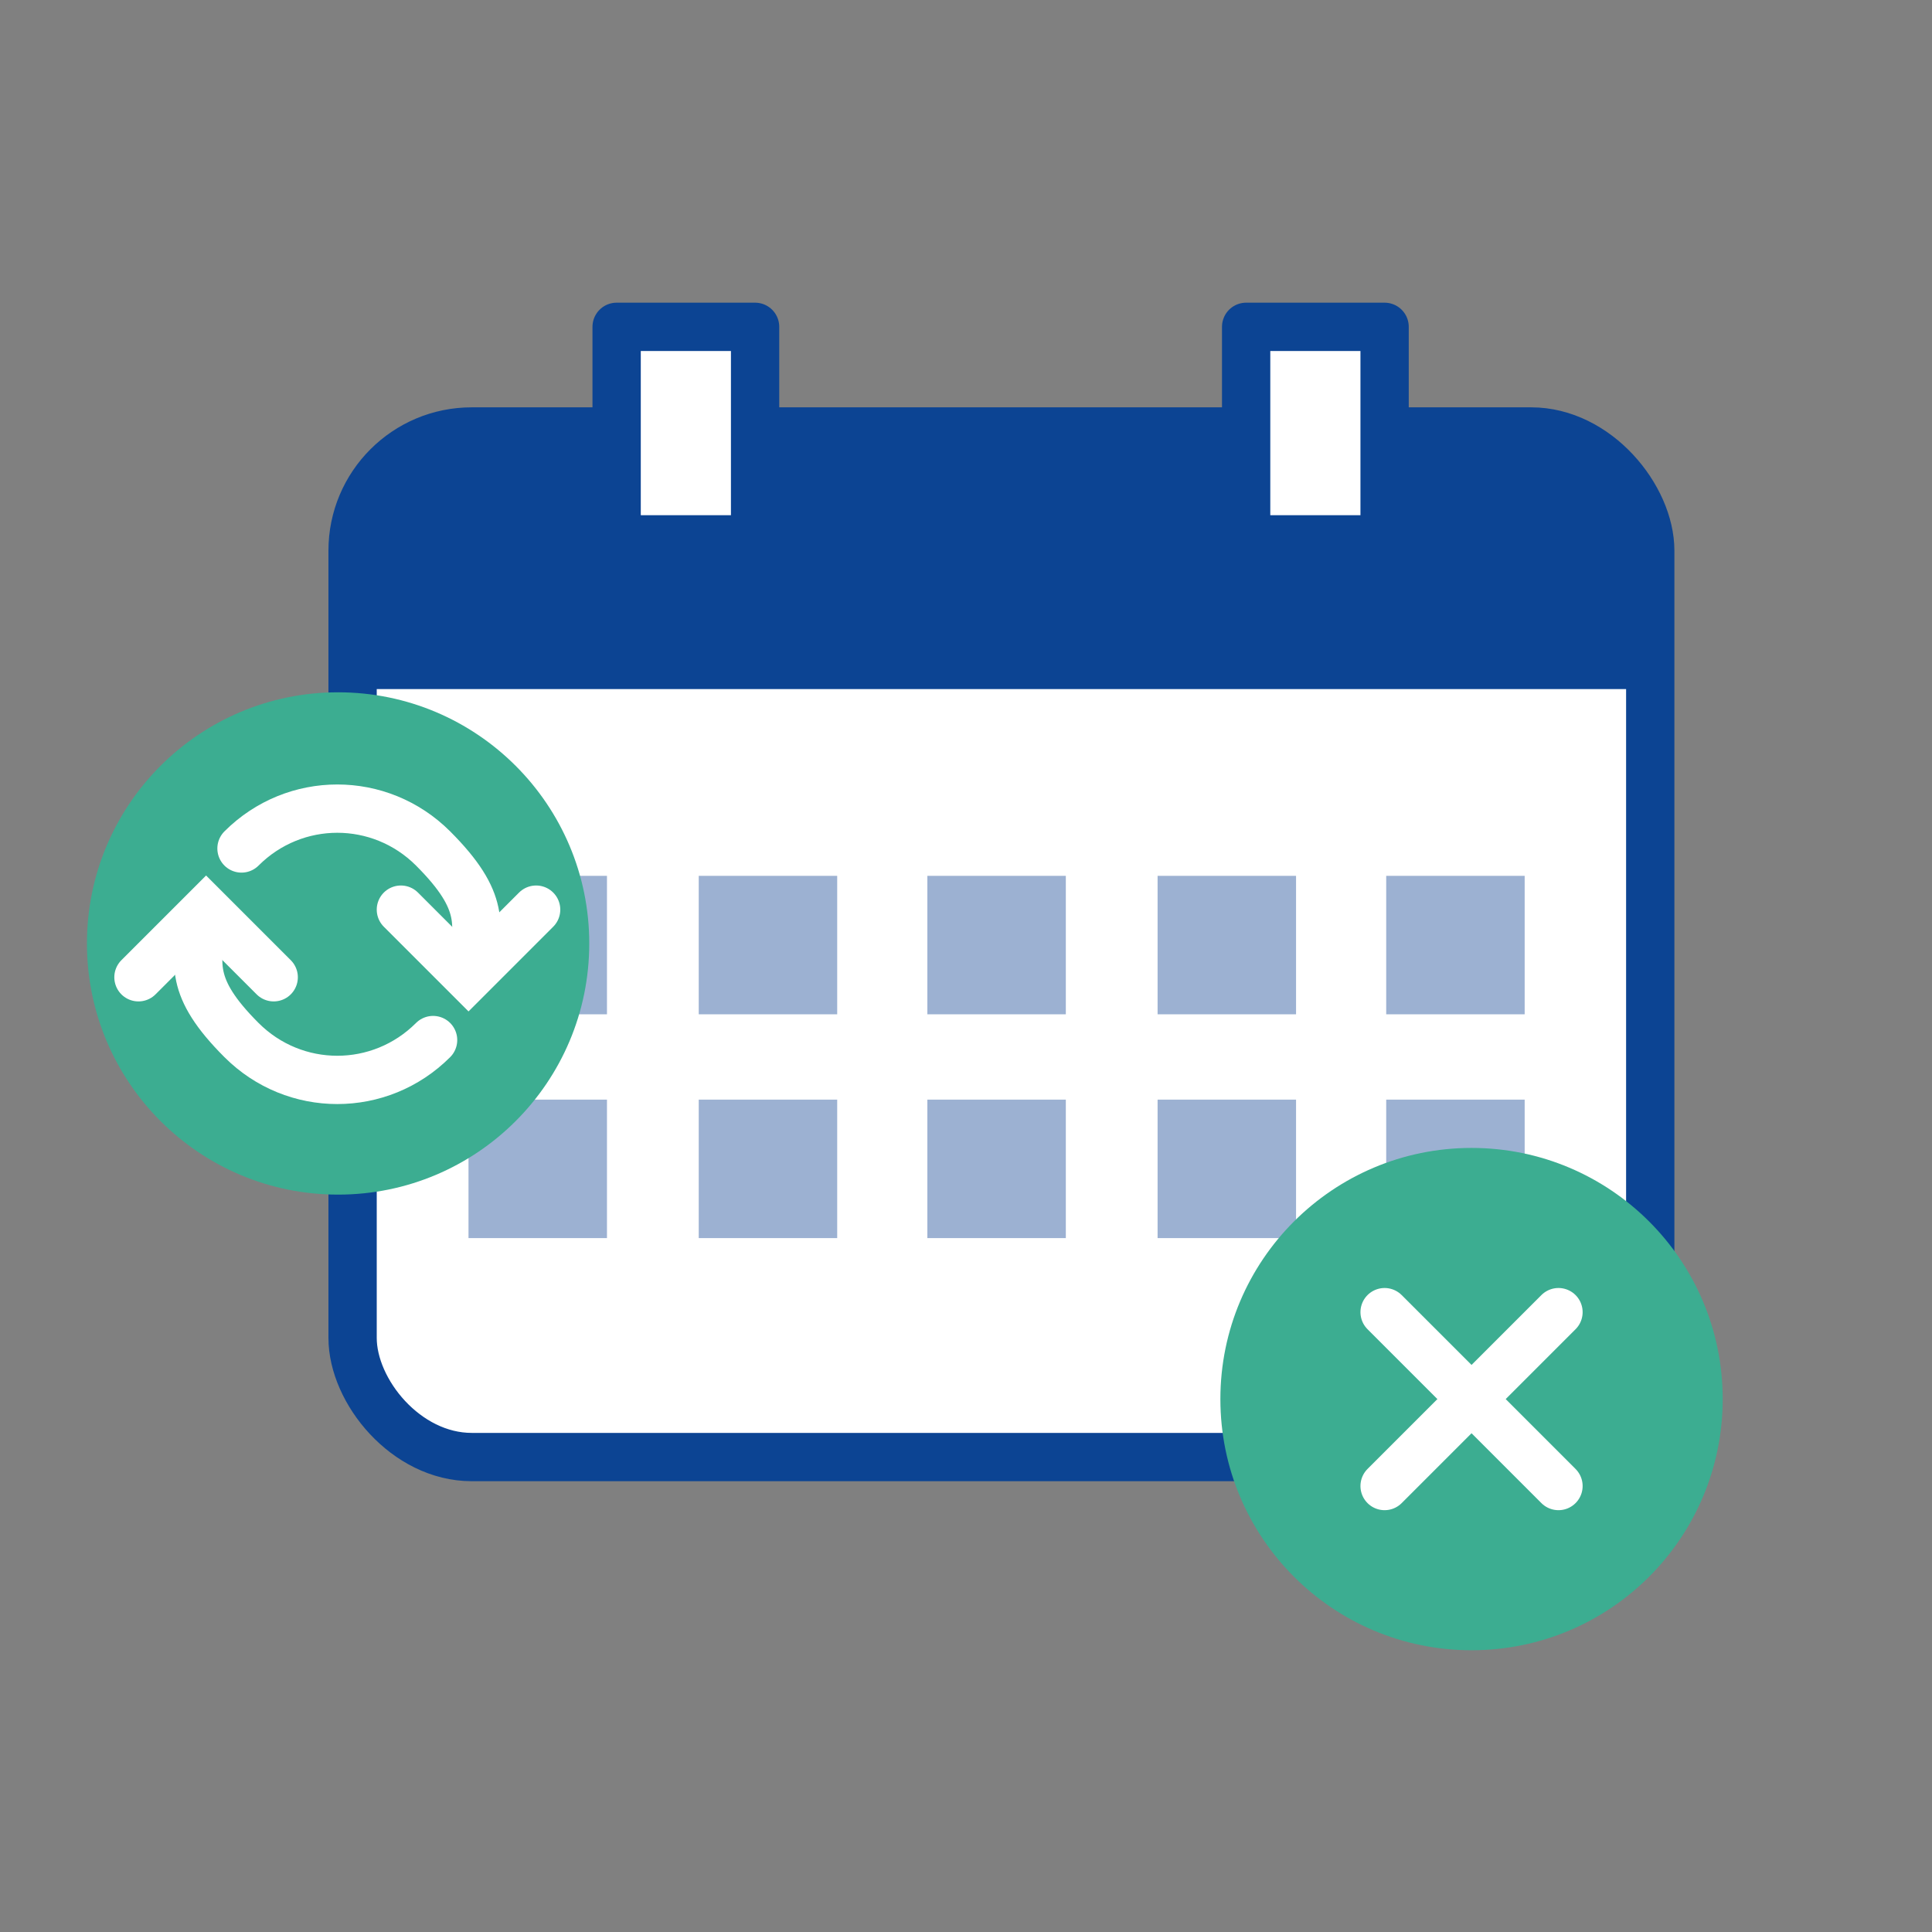
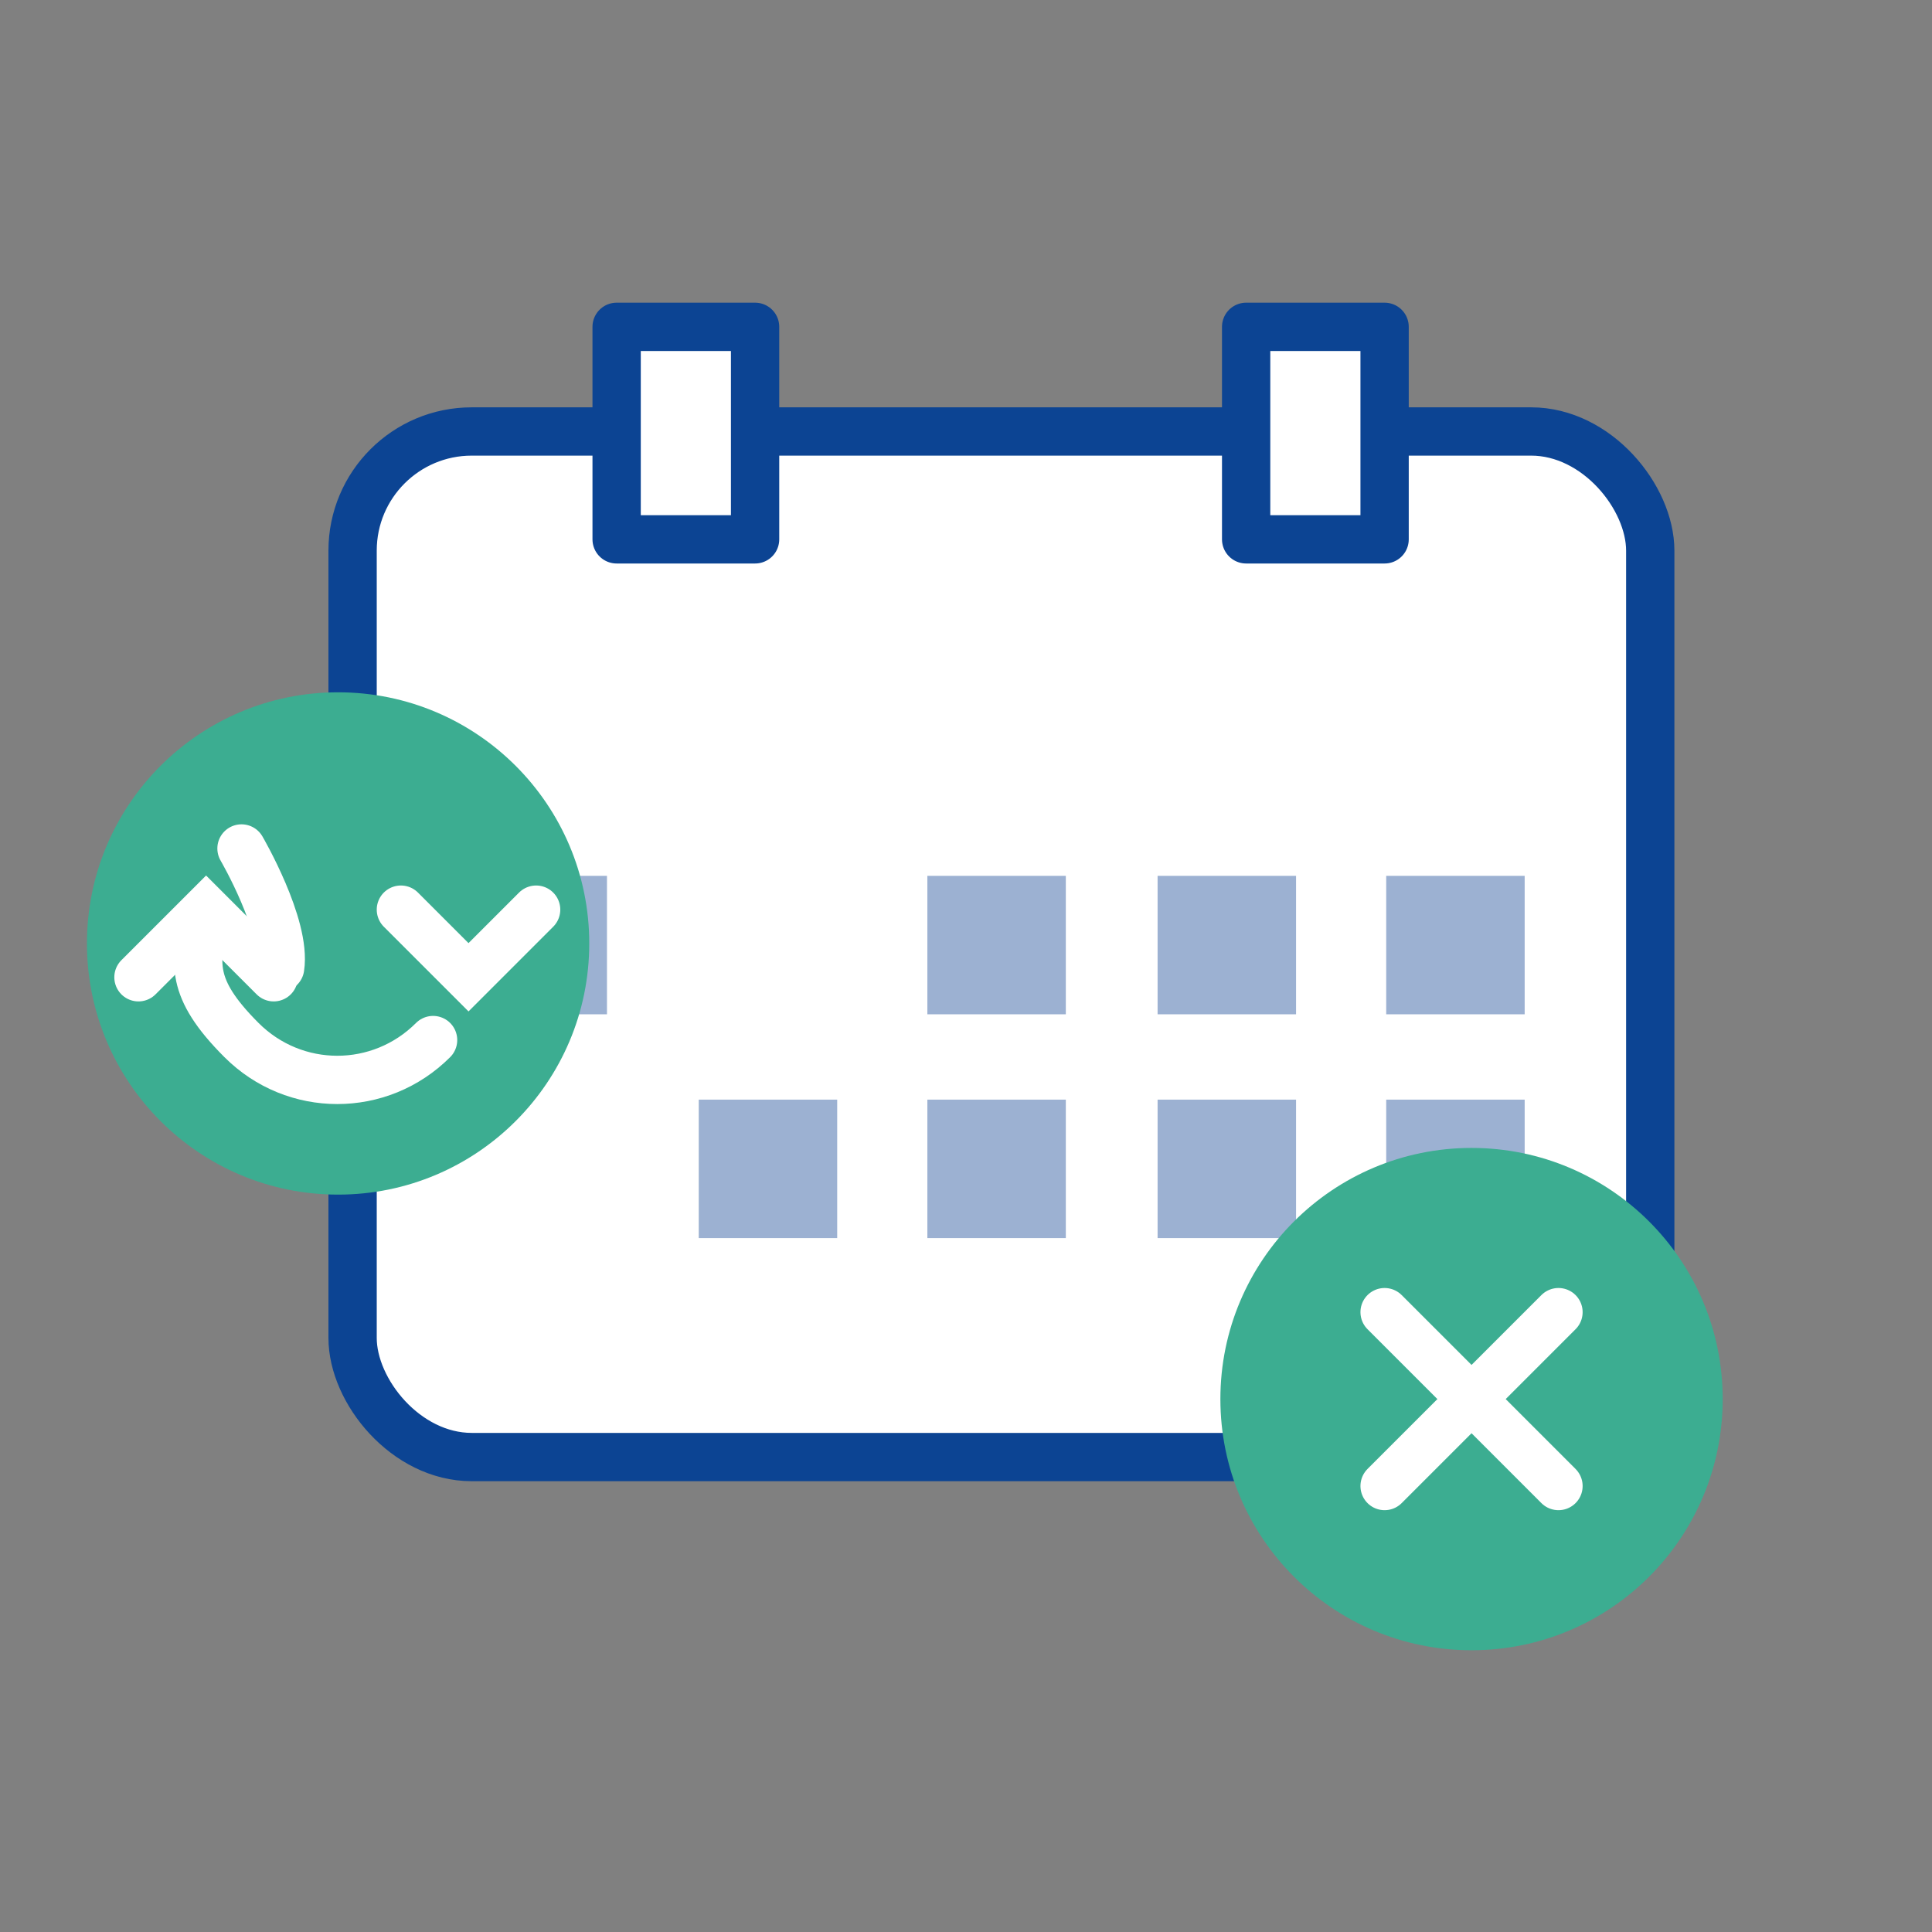
<svg xmlns="http://www.w3.org/2000/svg" id="_レイヤー_1" data-name="レイヤー_1" version="1.1" viewBox="0 0 120 120">
  <rect x="0" y="0" width="120" height="120" fill="#808080" stroke="none" />
  <defs>
    <style>
      .st0 {
        fill: #fff;
        stroke: #0c4493;
        stroke-linejoin: round;
      }

      .st0, .st1 {
        stroke-linecap: round;
        stroke-width: 3px;
      }

      .st2 {
        fill: #9cb1d2;
      }

      .st3 {
        fill: #3cad91;
      }

      .st4 {
        fill: #0c4493;
      }

      .st1 {
        fill: none;
        stroke: #fff;
        stroke-miterlimit: 10;
      }
    </style>
  </defs>
  <rect class="st0" x="21.9" y="26.8" width="80.6" height="63.7" rx="7.4" ry="7.4" />
-   <path class="st4" d="M29.3,26.8h65.8c4.1,0,7.4,3.3,7.4,7.4v8.6H21.9v-8.6c0-4.1,3.3-7.4,7.4-7.4Z" />
  <g>
    <rect class="st0" x="77.4" y="20.3" width="8.6" height="13.2" />
    <rect class="st0" x="38.3" y="20.3" width="8.6" height="13.2" />
  </g>
  <g>
    <rect class="st2" x="71.9" y="54.4" width="8.6" height="8.6" />
    <rect class="st2" x="57.6" y="54.4" width="8.6" height="8.6" />
-     <rect class="st2" x="43.4" y="54.4" width="8.6" height="8.6" />
    <rect class="st2" x="29.1" y="54.4" width="8.6" height="8.6" />
    <rect class="st2" x="86.1" y="54.4" width="8.6" height="8.6" />
  </g>
  <g>
    <rect class="st2" x="71.9" y="68.3" width="8.6" height="8.6" />
    <rect class="st2" x="57.6" y="68.3" width="8.6" height="8.6" />
    <rect class="st2" x="43.4" y="68.3" width="8.6" height="8.6" />
-     <rect class="st2" x="29.1" y="68.3" width="8.6" height="8.6" />
    <rect class="st2" x="86.1" y="68.3" width="8.6" height="8.6" />
  </g>
  <g>
    <circle class="st3" cx="91.4" cy="86.9" r="15.6" />
    <g>
      <line class="st1" x1="86" y1="81.5" x2="96.8" y2="92.3" />
      <line class="st1" x1="96.8" y1="81.5" x2="86" y2="92.3" />
    </g>
  </g>
  <g>
    <circle class="st3" cx="21" cy="58.6" r="15.6" />
    <g>
      <g>
        <polyline class="st1" points="8.6 60.7 12.8 56.5 17 60.7" />
        <path class="st1" d="M26.9,64.6c-3.3,3.3-8.6,3.3-11.9,0s-2.8-4.8-2.4-7.4" />
      </g>
      <g>
        <polyline class="st1" points="33.3 56.5 29.1 60.7 24.9 56.5" />
-         <path class="st1" d="M15,52.7c3.3-3.3,8.6-3.3,11.9,0s2.8,4.8,2.4,7.4" />
+         <path class="st1" d="M15,52.7s2.8,4.8,2.4,7.4" />
      </g>
    </g>
  </g>
</svg>